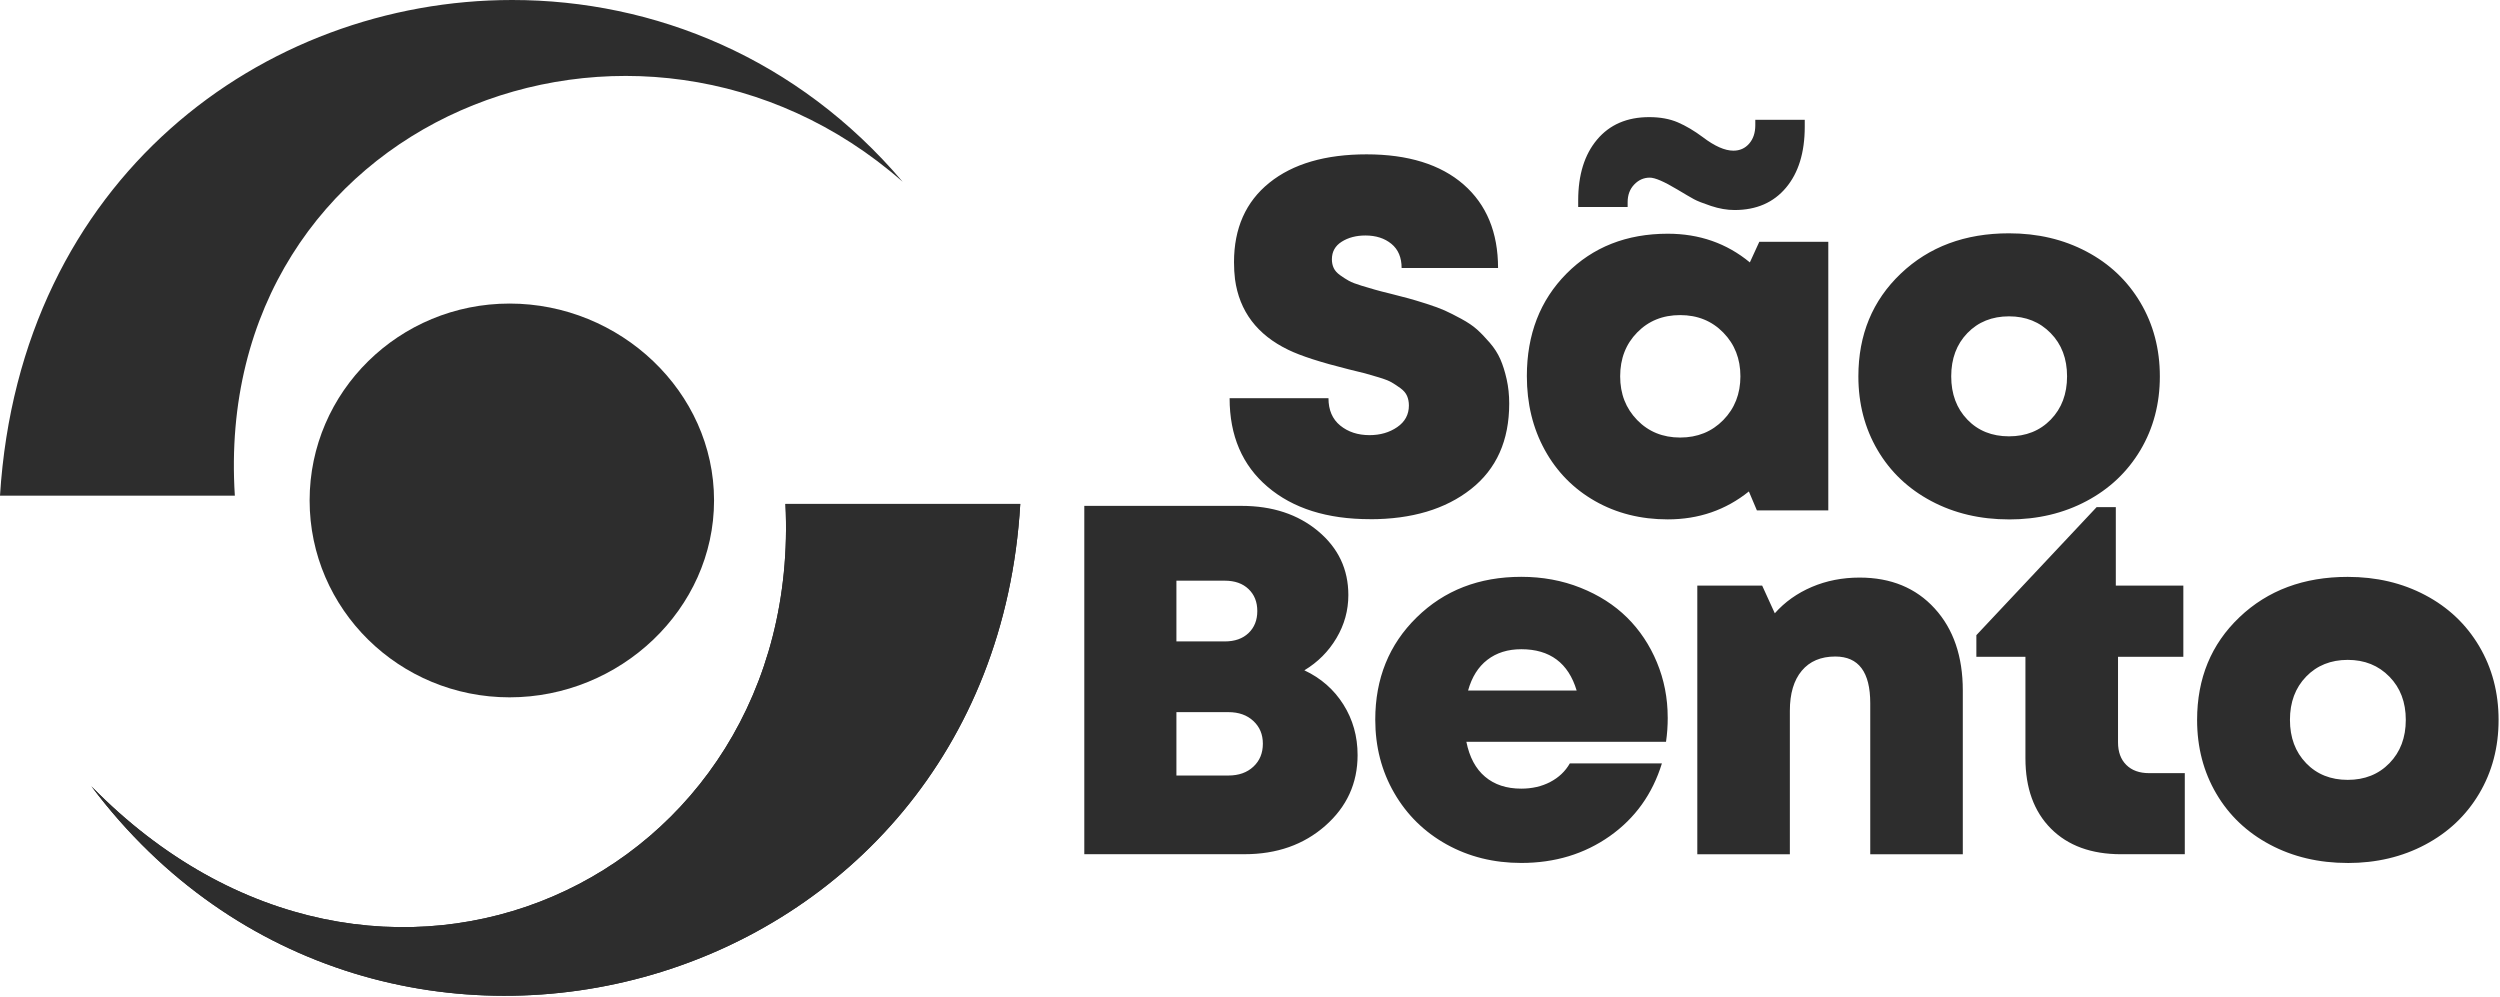
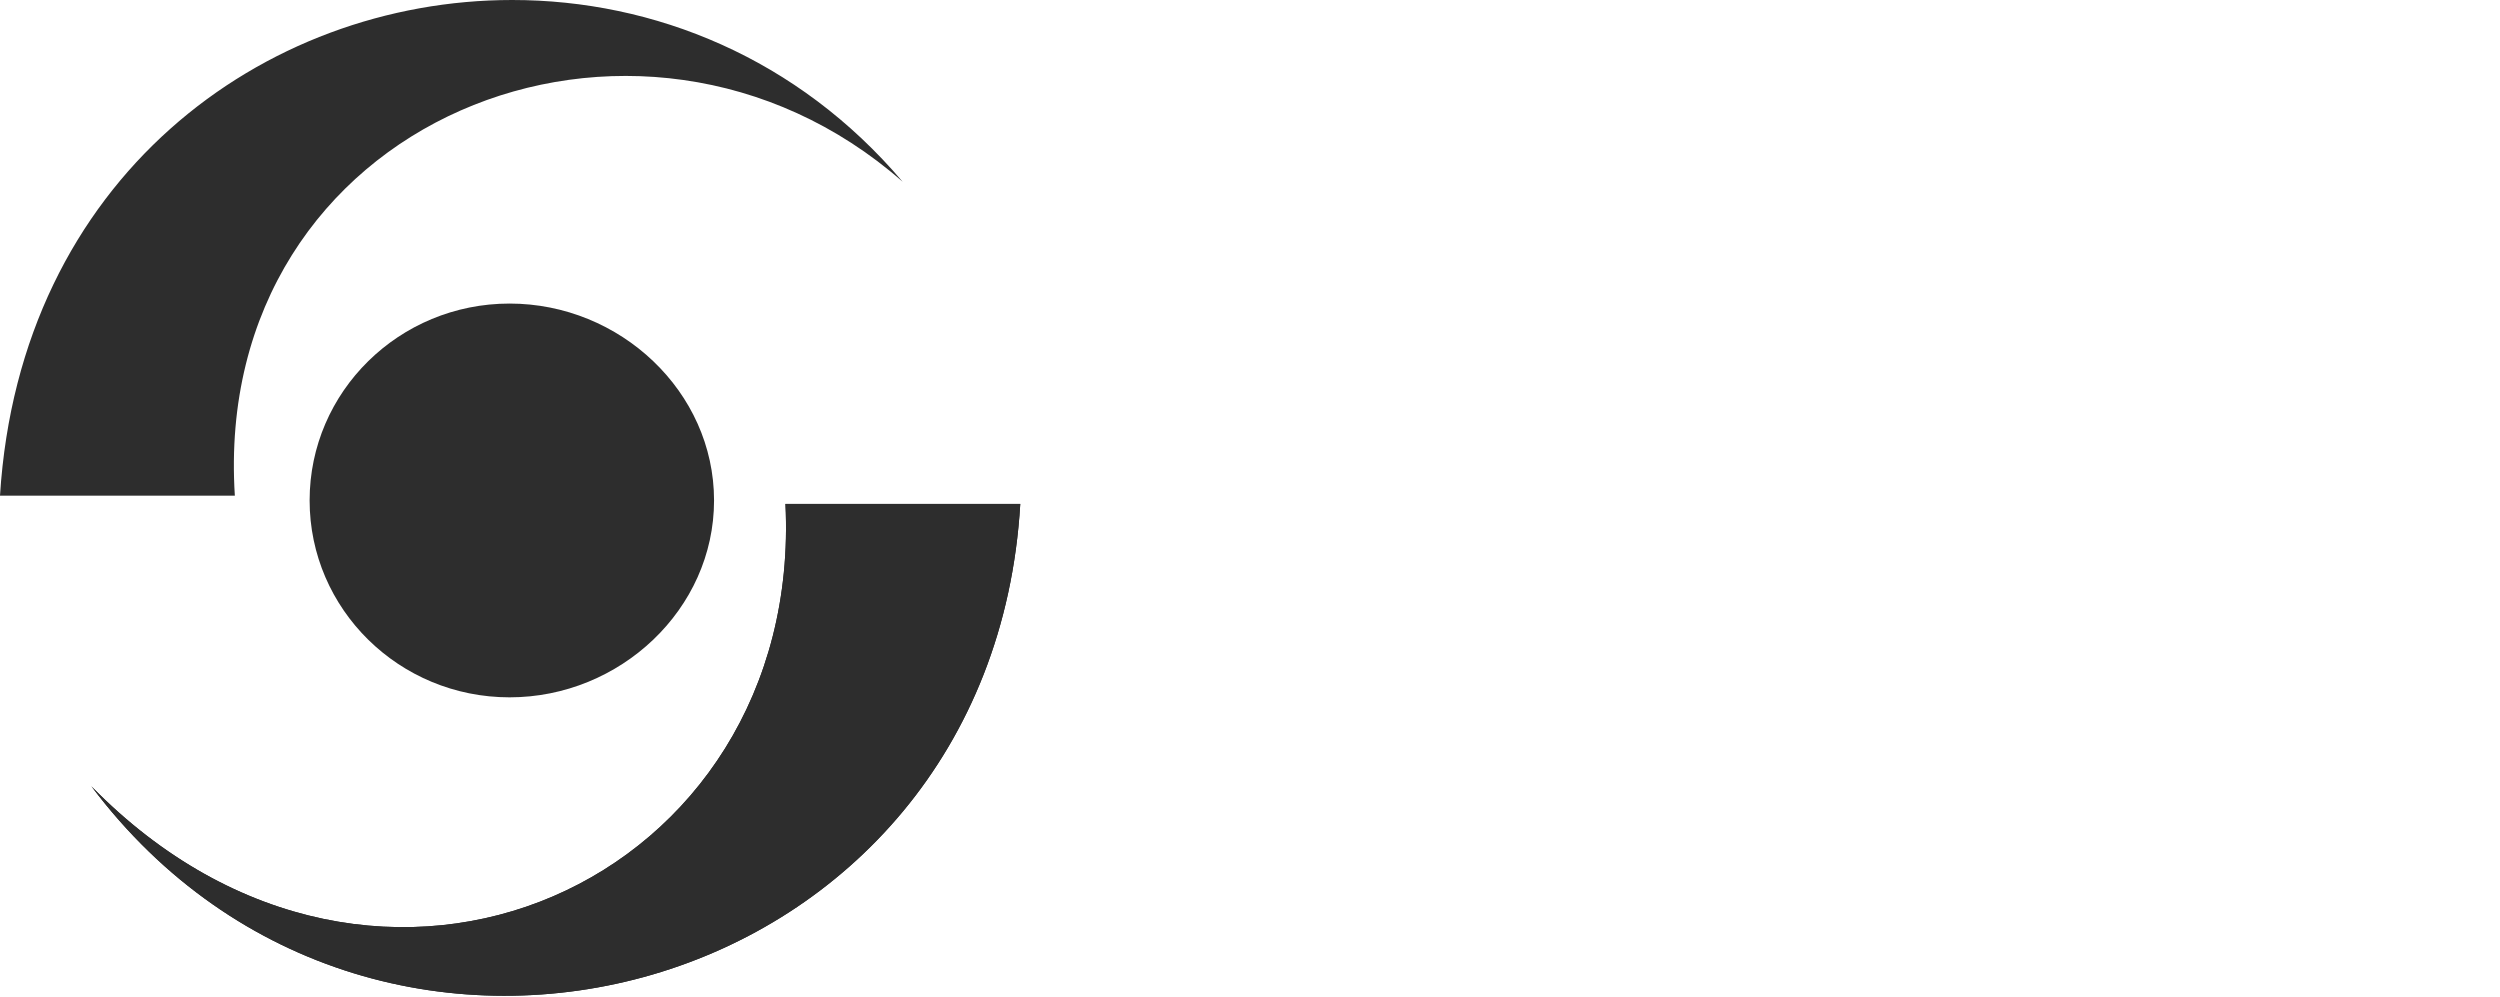
<svg xmlns="http://www.w3.org/2000/svg" width="863" height="344" viewBox="0 0 863 344" fill="none">
-   <path d="M810.43 297.9C800.49 297.9 791.54 295.79 783.6 291.57C775.66 287.35 769.48 281.48 765.07 273.97C760.65 266.44 758.44 257.96 758.44 248.52C758.44 234.15 763.32 222.33 773.08 213.05C782.83 203.77 795.28 199.14 810.43 199.14C820.33 199.14 829.24 201.23 837.18 205.43C845.12 209.62 851.32 215.49 855.8 223.04C860.27 230.58 862.51 239.09 862.51 248.53C862.51 257.97 860.27 266.46 855.8 273.98C851.33 281.5 845.12 287.37 837.18 291.58C829.24 295.8 820.33 297.91 810.43 297.91M796.05 263.43C799.77 267.29 804.57 269.21 810.43 269.21C816.29 269.21 821.11 267.29 824.86 263.43C828.6 259.58 830.48 254.6 830.48 248.5C830.48 242.4 828.6 237.43 824.82 233.58C821.05 229.72 816.26 227.79 810.44 227.79C804.62 227.79 799.78 229.72 796.06 233.58C792.34 237.43 790.49 242.41 790.49 248.5C790.49 254.59 792.34 259.57 796.06 263.43H796.05ZM741.86 266.88H754.19V294.88H732.22C721.94 294.88 713.86 291.93 707.99 286.04C702.12 280.14 699.18 272.05 699.18 261.77V226.72H682.24V219.26L723.75 175.07H730.38V202.16H753.69V226.73H731.14V256.25C731.14 259.54 732.08 262.15 733.99 264.04C735.89 265.94 738.52 266.89 741.87 266.89L741.86 266.88ZM641.93 199.38C652.72 199.38 661.36 202.93 667.84 210.03C674.33 217.13 677.56 226.58 677.56 238.37V294.89H645.61V242.73C645.61 231.99 641.59 226.63 633.54 226.63C628.56 226.63 624.71 228.27 621.97 231.54C619.23 234.81 617.86 239.41 617.86 245.33V294.89H585.91V202.15H608.3L612.66 211.71C616.12 207.8 620.39 204.77 625.45 202.61C630.5 200.46 636 199.38 641.92 199.38H641.93ZM575.7 247.67C575.7 250.58 575.51 253.37 575.11 256.06H506.19C507.25 261.37 509.4 265.39 512.65 268.13C515.89 270.87 520.05 272.24 525.14 272.24C528.88 272.24 532.23 271.47 535.16 269.93C538.1 268.39 540.34 266.26 541.91 263.52H573.69C570.44 274.08 564.45 282.45 555.7 288.63C546.95 294.8 536.76 297.89 525.14 297.89C515.64 297.89 507.04 295.75 499.35 291.48C491.67 287.2 485.65 281.29 481.29 273.74C476.92 266.19 474.74 257.75 474.74 248.42C474.74 234.22 479.51 222.45 489.04 213.12C498.57 203.78 510.6 199.12 525.13 199.12C532.45 199.12 539.27 200.37 545.59 202.89C551.91 205.41 557.26 208.83 561.65 213.16C566.03 217.49 569.47 222.65 571.96 228.63C574.45 234.61 575.69 240.96 575.69 247.67H575.7ZM525.14 224.11C520.51 224.11 516.6 225.33 513.45 227.76C510.29 230.19 508.07 233.73 506.78 238.37H544.26C541.41 228.87 535.03 224.11 525.14 224.11ZM450.28 231.4C455.98 234.08 460.47 238.01 463.73 243.18C467 248.36 468.64 254.18 468.64 260.66C468.64 270.38 464.92 278.52 457.48 285.06C450.05 291.6 440.76 294.87 429.64 294.87H374.3V174.63H428.56C439.24 174.63 448.05 177.54 455.01 183.35C461.97 189.16 465.45 196.51 465.45 205.4C465.45 210.71 464.08 215.67 461.34 220.28C458.6 224.9 454.91 228.59 450.27 231.39L450.28 231.4ZM431 218.53C433.01 216.6 434.02 214.08 434.02 210.94C434.02 207.8 433.02 205.28 431 203.35C428.99 201.42 426.25 200.45 422.78 200.45H406.1V221.42H422.78C426.25 221.42 428.99 220.45 431 218.53ZM424.04 267.71C427.62 267.71 430.49 266.69 432.67 264.65C434.86 262.61 435.94 259.97 435.94 256.73C435.94 253.49 434.85 250.93 432.67 248.89C430.49 246.85 427.62 245.83 424.04 245.83H406.1V267.71H424.04ZM693.5 179.3C683.55 179.3 674.61 177.19 666.67 172.97C658.74 168.75 652.55 162.88 648.14 155.37C643.72 147.84 641.51 139.36 641.51 129.92C641.51 115.55 646.39 103.73 656.15 94.45C665.9 85.17 678.35 80.54 693.5 80.54C703.4 80.54 712.31 82.63 720.25 86.83C728.19 91.02 734.39 96.89 738.87 104.44C743.34 111.98 745.58 120.49 745.58 129.93C745.58 139.37 743.34 147.86 738.87 155.38C734.39 162.9 728.19 168.77 720.25 172.98C712.32 177.2 703.4 179.31 693.5 179.31V179.3ZM679.12 144.84C682.84 148.7 687.64 150.62 693.5 150.62C699.36 150.62 704.18 148.7 707.93 144.84C711.67 140.99 713.55 136.01 713.55 129.91C713.55 123.81 711.67 118.84 707.89 114.99C704.12 111.13 699.33 109.2 693.51 109.2C687.69 109.2 682.85 111.13 679.13 114.99C675.41 118.84 673.56 123.82 673.56 129.91C673.56 136 675.41 140.98 679.13 144.84H679.12ZM607.32 83.46H631.13V176.19H606.48L603.71 169.65C595.71 176.08 586.38 179.29 575.71 179.29C566.37 179.29 558 177.18 550.59 172.96C543.19 168.74 537.41 162.87 533.27 155.35C529.13 147.83 527.07 139.31 527.07 129.82C527.07 115.45 531.63 103.67 540.74 94.47C549.85 85.28 561.51 80.68 575.71 80.68C586.61 80.68 596.05 83.98 604.05 90.58L607.32 83.45V83.46ZM565.15 145C569.06 149.02 574.01 151.04 579.99 151.04C585.97 151.04 590.94 149.02 594.88 145C598.82 140.98 600.79 135.94 600.79 129.9C600.79 123.86 598.82 118.83 594.88 114.81C590.94 110.78 585.98 108.77 579.99 108.77C574 108.77 569.06 110.77 565.15 114.77C561.24 118.76 559.28 123.81 559.28 129.9C559.28 135.99 561.24 140.97 565.15 145ZM472.93 179.22C458.12 179.22 446.33 175.5 437.59 168.06C428.84 160.62 424.46 150.43 424.46 137.46H458.59C458.59 141.54 459.94 144.68 462.65 146.9C465.36 149.1 468.73 150.21 472.76 150.21C476.45 150.21 479.63 149.29 482.32 147.44C485 145.6 486.35 143.11 486.35 139.98C486.35 138.75 486.13 137.65 485.71 136.67C485.29 135.69 484.52 134.79 483.41 133.98C482.29 133.17 481.27 132.5 480.35 131.97C479.43 131.44 477.95 130.86 475.91 130.25C473.87 129.64 472.29 129.18 471.17 128.87C470.06 128.57 468.18 128.1 465.56 127.49C455.94 125.09 449.01 122.85 444.76 120.78C433.98 115.59 427.82 107.45 426.32 96.38C426.1 94.54 425.98 92.58 425.98 90.51C425.98 78.78 430.05 69.63 438.18 63.09C446.31 56.55 457.51 53.28 471.76 53.28C486.01 53.28 497.28 56.75 505.22 63.68C513.15 70.61 517.13 80.23 517.13 92.52H483.84C483.84 88.89 482.67 86.11 480.32 84.18C477.97 82.25 474.98 81.29 471.34 81.29C468.16 81.29 465.43 82.01 463.17 83.43C460.9 84.86 459.77 86.88 459.77 89.51C459.77 90.63 459.98 91.64 460.4 92.53C460.82 93.43 461.56 94.25 462.62 95.01C463.68 95.77 464.69 96.41 465.64 96.94C466.59 97.47 468.04 98.03 469.96 98.61C471.89 99.2 473.44 99.66 474.62 99.99C475.79 100.33 477.64 100.81 480.15 101.42C482.78 102.09 484.82 102.62 486.27 103.01C487.72 103.4 489.76 104.02 492.39 104.85C495.02 105.69 497.11 106.46 498.68 107.16C500.24 107.86 502.16 108.82 504.42 110.05C506.69 111.28 508.5 112.51 509.87 113.74C511.24 114.97 512.7 116.49 514.27 118.31C515.84 120.13 517.05 122.03 517.92 124.01C518.79 125.99 519.51 128.3 520.1 130.93C520.69 133.56 520.98 136.36 520.98 139.32C520.98 152.07 516.58 161.91 507.77 168.84C498.97 175.77 487.36 179.24 472.93 179.24V179.22ZM598.78 72.5C596.16 72.5 593.45 72.03 590.66 71.1C587.87 70.17 585.9 69.39 584.76 68.77C583.62 68.15 581.67 67.01 578.92 65.36C574.43 62.67 571.3 61.32 569.51 61.32C567.44 61.32 565.64 62.11 564.13 63.7C562.61 65.29 561.86 67.32 561.86 69.8V71.46H544.79V69.19C544.79 60.36 546.96 53.36 551.31 48.19C555.66 43.02 561.65 40.43 569.31 40.43C573.1 40.43 576.39 41.04 579.19 42.24C581.99 43.45 584.86 45.15 587.83 47.36C591.9 50.46 595.42 52.01 598.38 52.01C600.59 52.01 602.4 51.2 603.81 49.58C605.22 47.96 605.93 45.84 605.93 43.22V41.36H623V43.74C623 52.64 620.84 59.66 616.53 64.79C612.22 69.93 606.3 72.5 598.79 72.5H598.78Z" fill="#2D2D2D" />
  <path fill-rule="evenodd" clip-rule="evenodd" d="M0 171.11H81.07C72.76 41.04 220.41 -17.3 311.6 62.75C275.43 20.08 225.84 0 176.82 0H176.8C90.93 0 6.86 61.58 0 171.11Z" fill="#2D2D2D" />
  <path fill-rule="evenodd" clip-rule="evenodd" d="M271.13 173.95C277.54 304.04 130.57 372.67 31.53 271.41C130.63 403.35 342.05 345.35 352.2 173.95H271.13Z" fill="#2D2D2D" />
  <path fill-rule="evenodd" clip-rule="evenodd" d="M106.88 172.75C106.88 210.28 137.78 240.72 175.91 240.72C214.04 240.72 246.49 210.32 246.49 172.75C246.49 135.18 214.04 104.79 175.91 104.79C137.78 104.79 106.88 135.22 106.88 172.75Z" fill="#2D2D2D" />
  <path d="M271.13 173.95C277.54 304.04 130.57 372.67 31.53 271.41C130.63 403.35 342.05 345.35 352.2 173.95H271.13Z" fill="#2D2D2D" />
</svg>